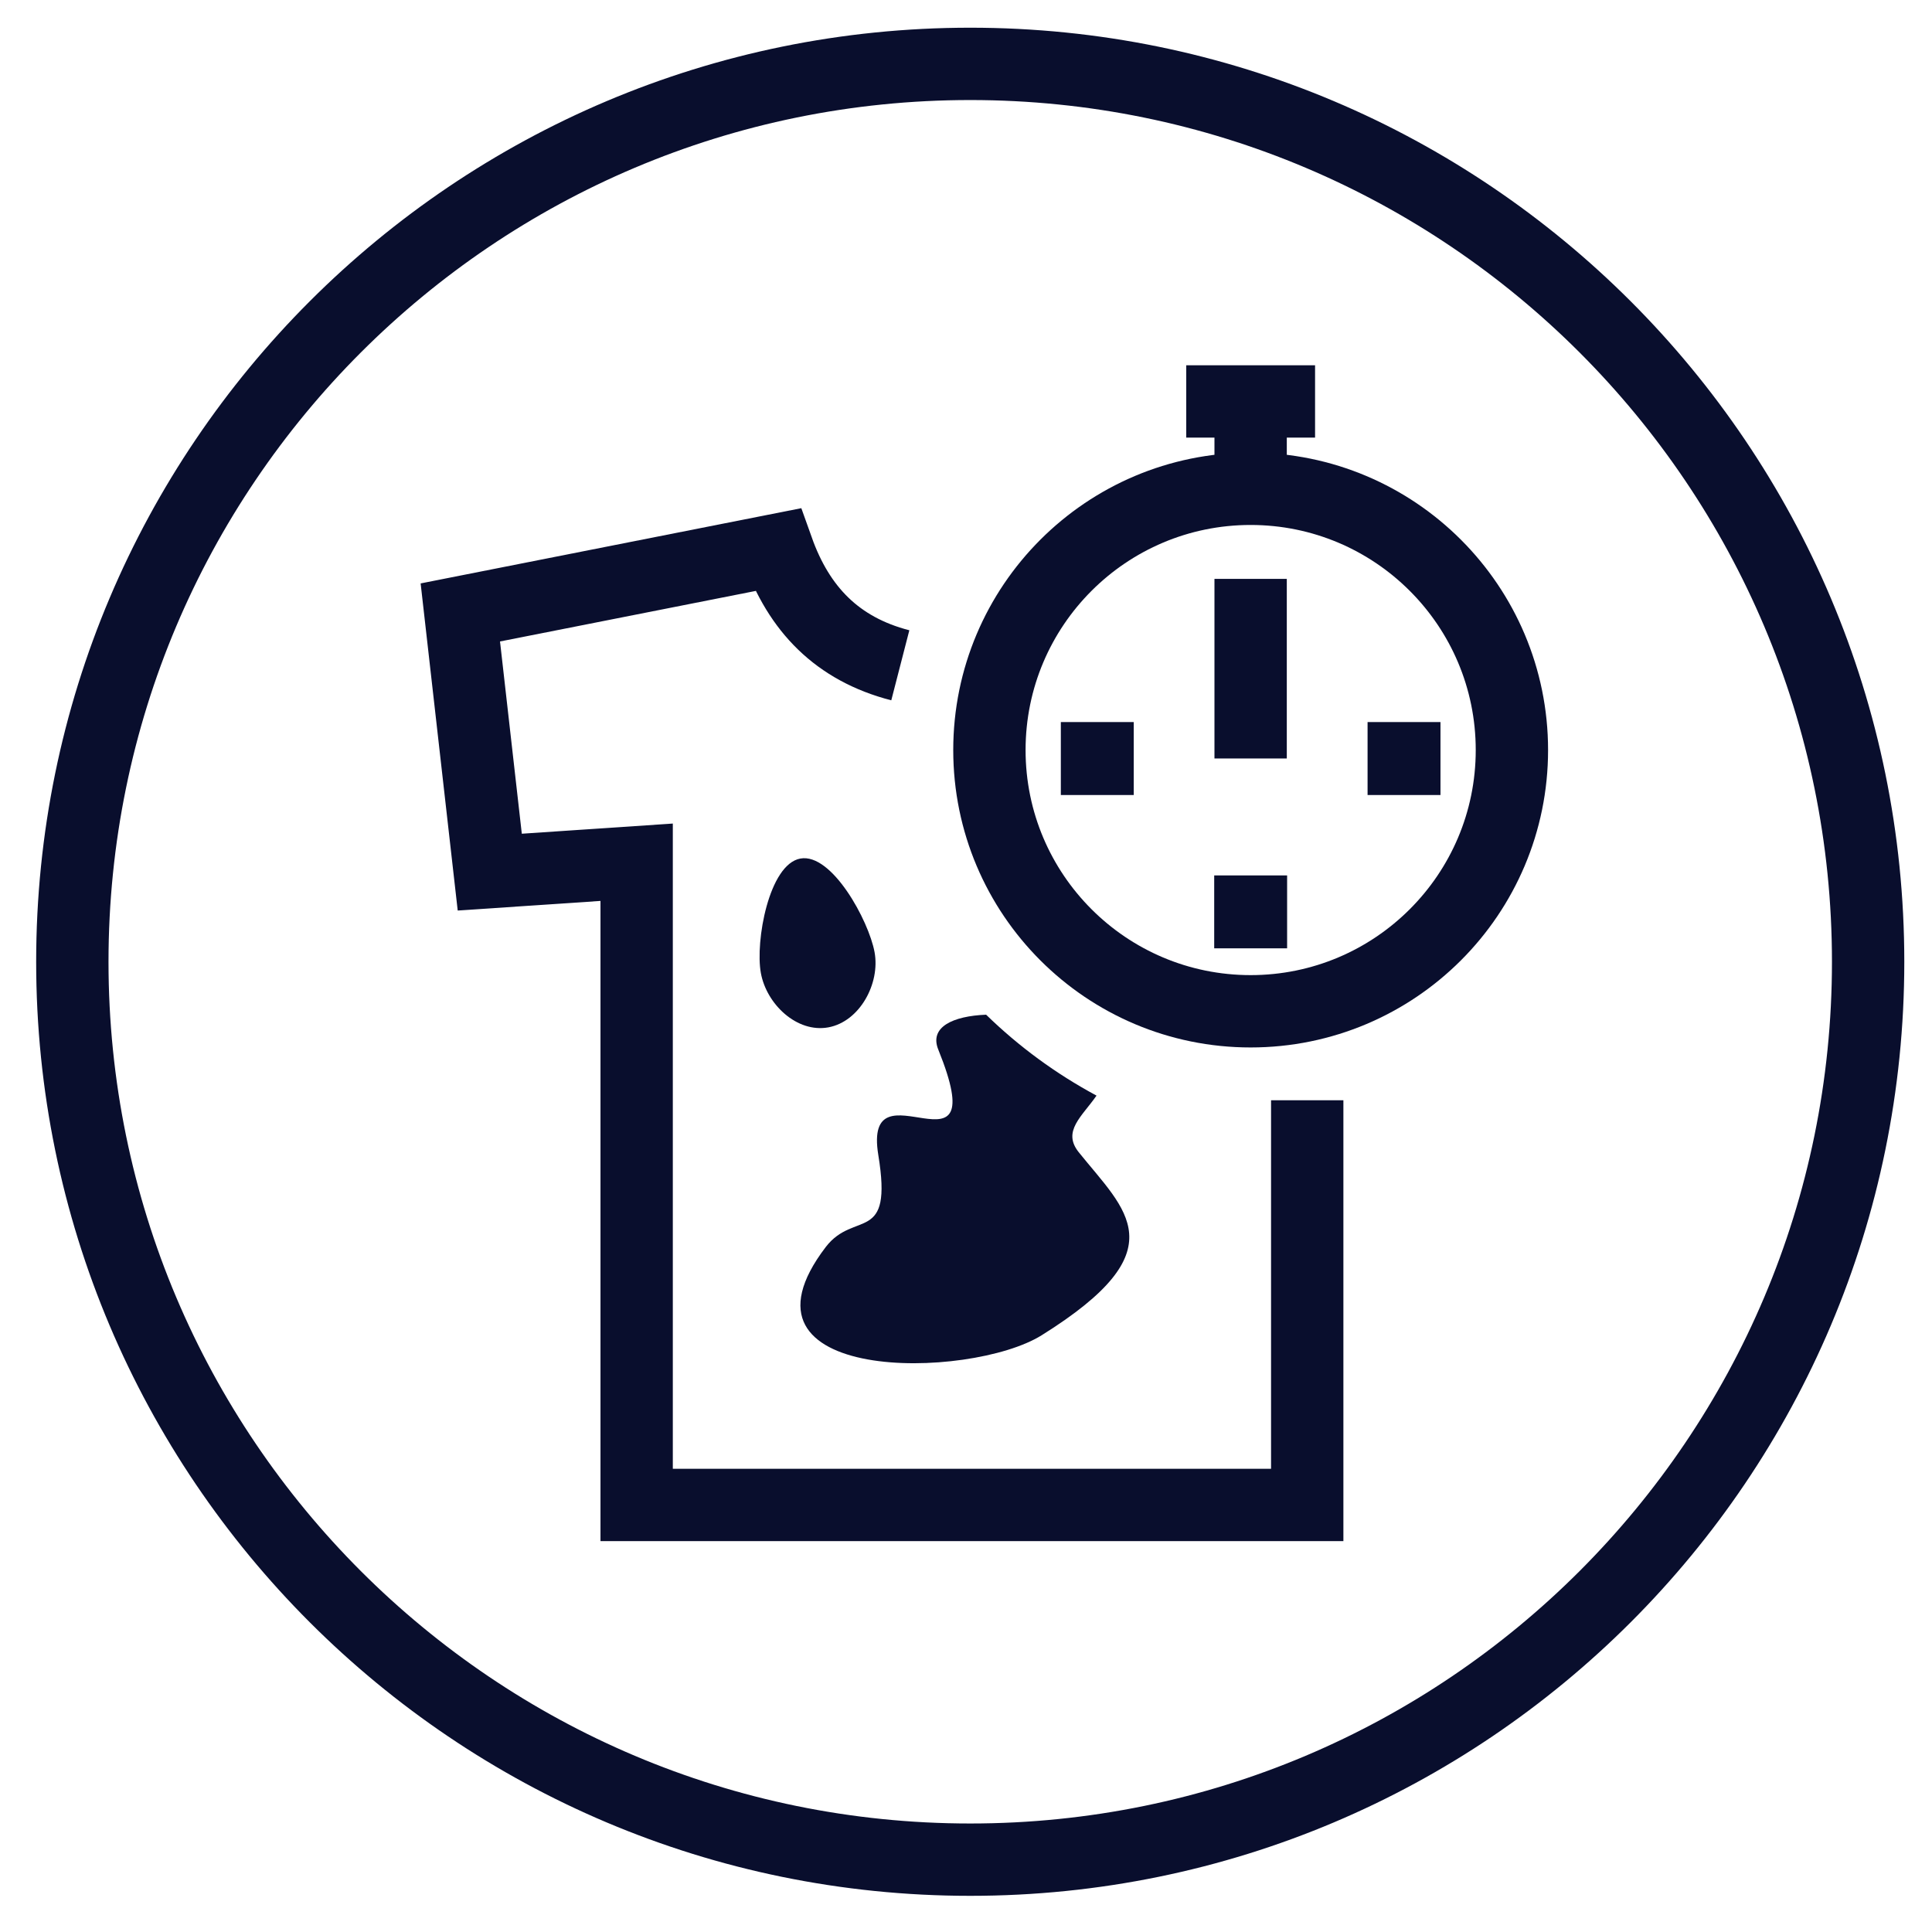
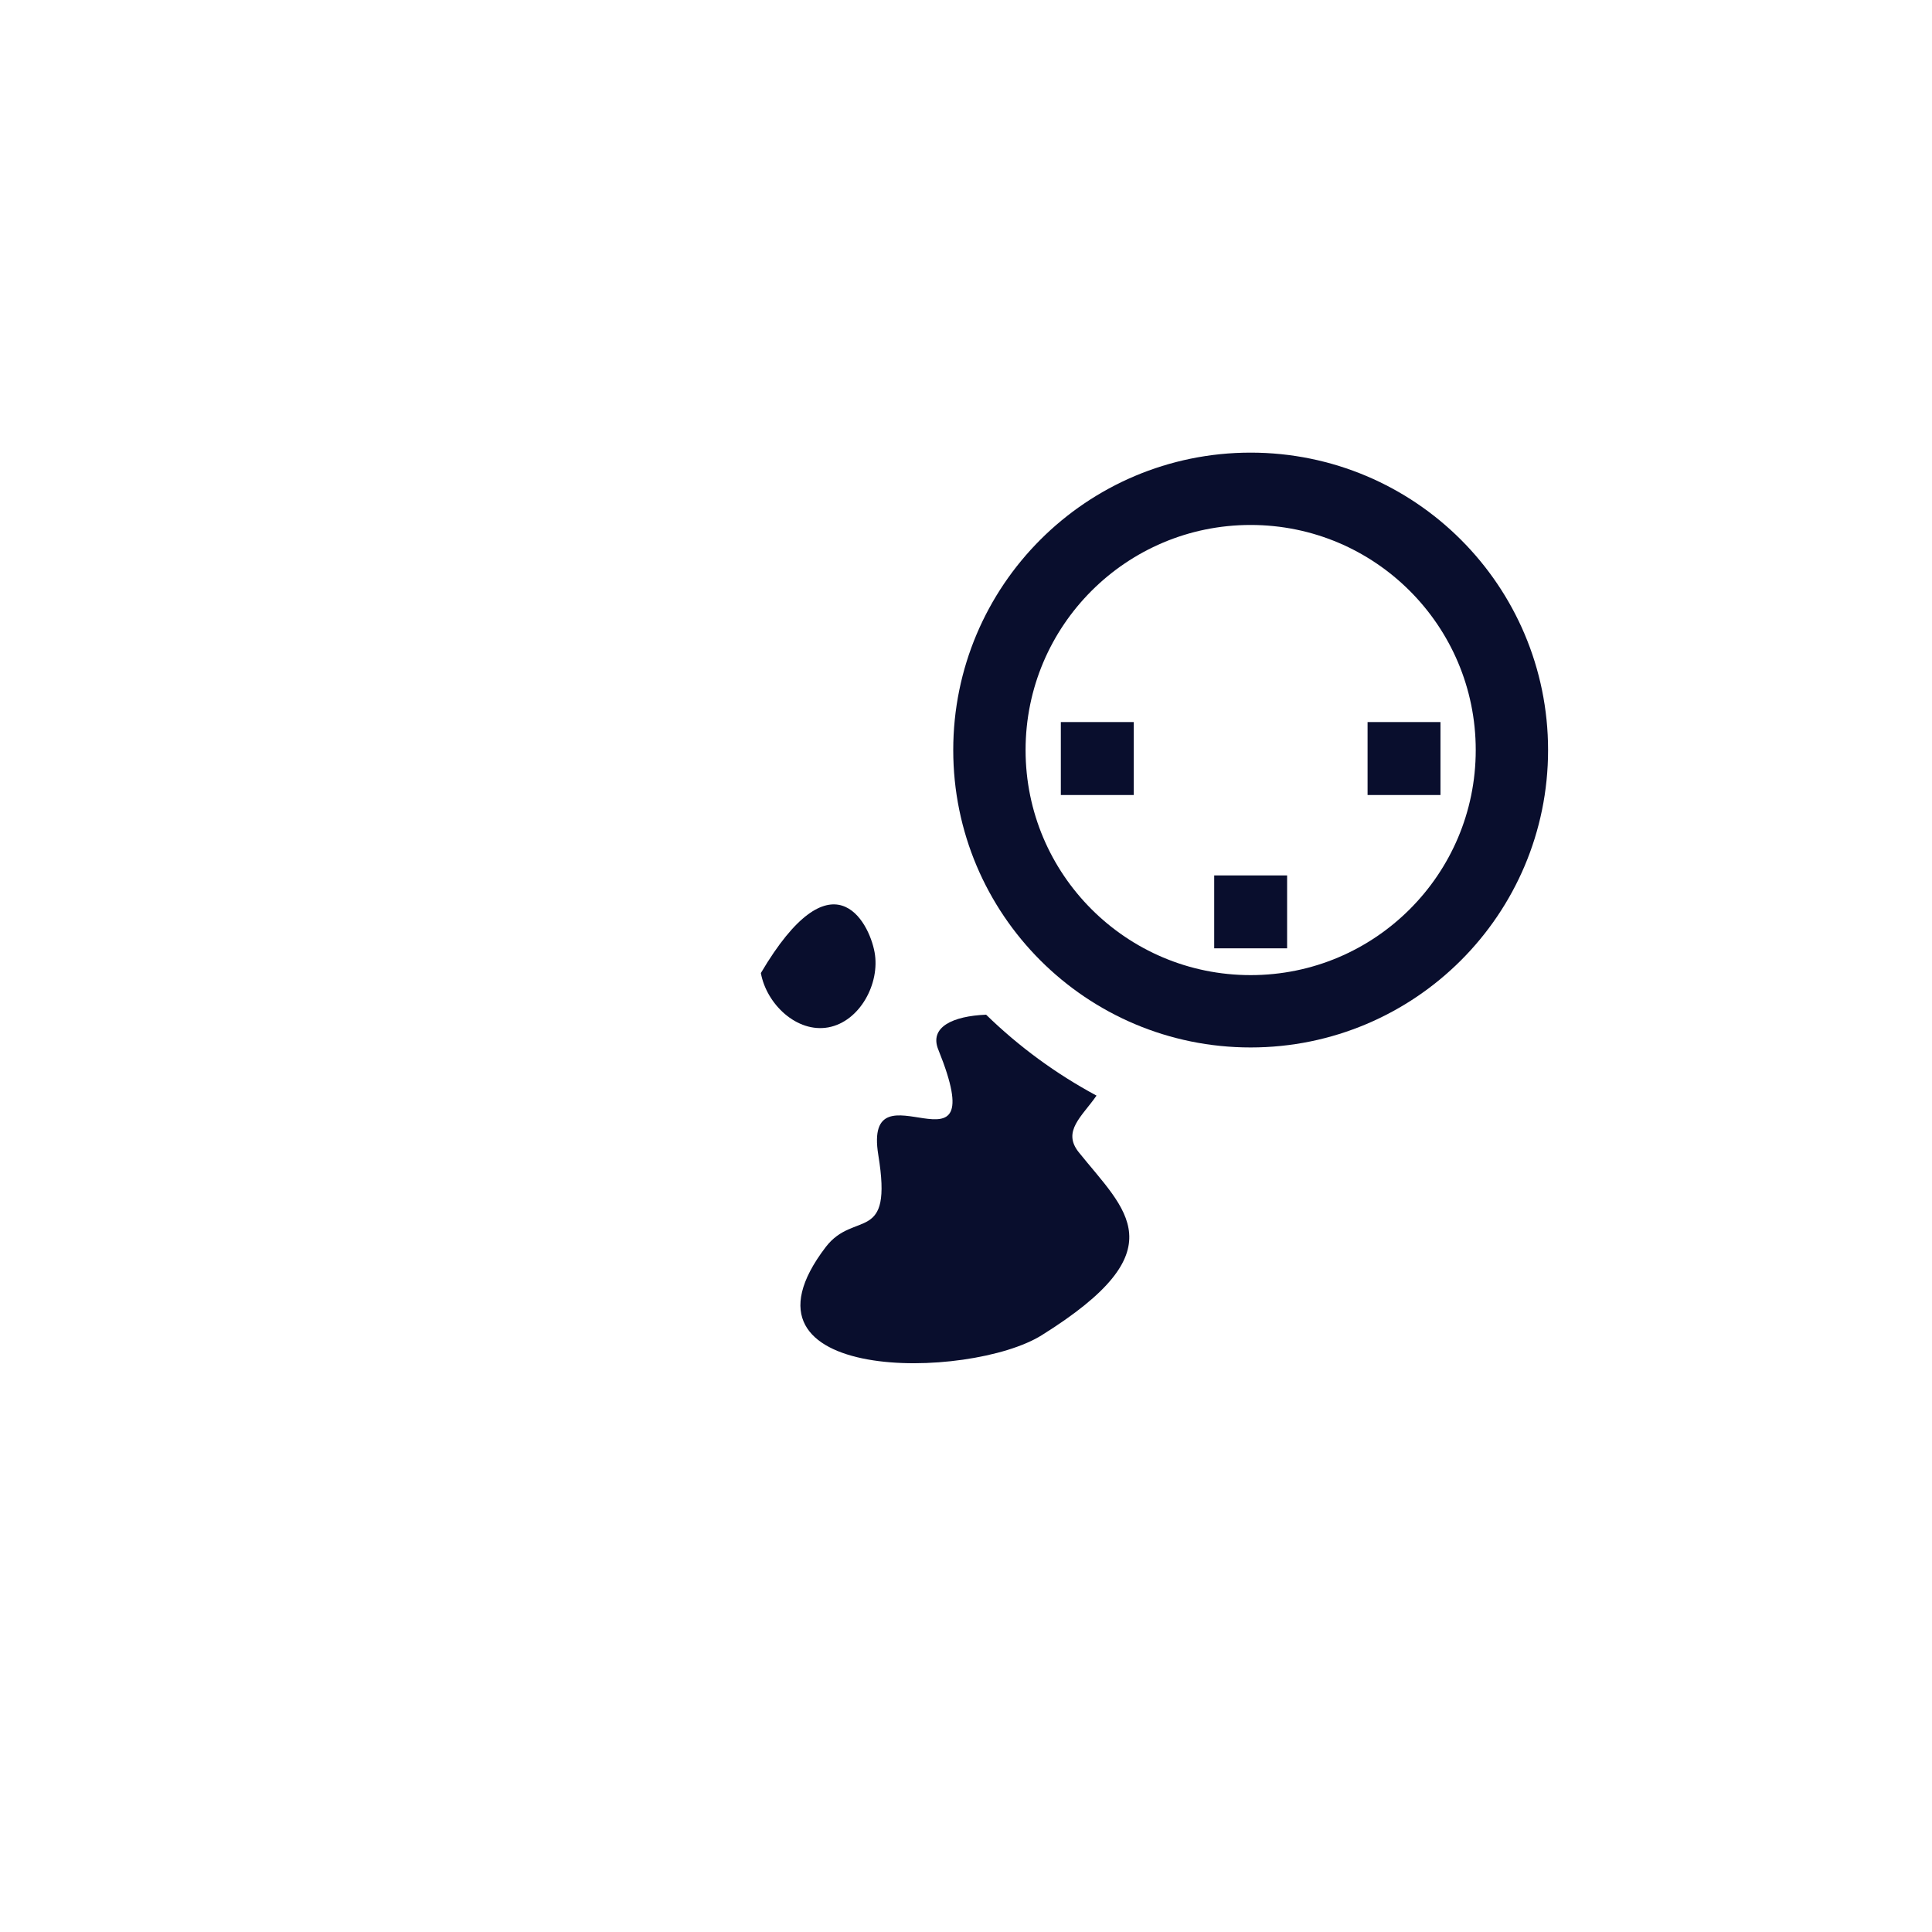
<svg xmlns="http://www.w3.org/2000/svg" width="34px" height="34px" viewBox="0 0 34 34" version="1.1">
  <title>dish-perfectfit-hinges-icon</title>
  <g id="electrolux-WM" stroke="none" stroke-width="1" fill="none" fill-rule="evenodd">
    <g id="chart-benefit-icon-series-overview-copy" transform="translate(-30, -2)">
      <g id="wm-ultrawash-icon-blue" transform="translate(31, 3)">
-         <path d="M31.876,15.926 C31.876,7.199 24.801,0.124 16.075,0.124 C7.347,0.124 0.273,7.199 0.273,15.926 C0.273,24.653 7.347,31.727 16.075,31.727 C24.801,31.727 31.876,24.653 31.876,15.926 Z M21.009,9.187 L21.009,12.348 L21.009,9.187 Z M21.009,6.506 L21.009,7.45 L21.009,6.506 Z M19.876,6.065 L22.143,6.065 L19.876,6.065 Z M22.005,18.363 L22.005,25.485 L10.204,25.485 L10.204,14.174 L7.619,14.348 L7.101,9.778 L12.687,8.674 C13.06,9.719 13.734,10.422 14.844,10.708" id="Stroke-1" stroke="#090E2D" stroke-width="1.273" />
-         <path d="M12.39,16.124 C12.288,15.567 12.532,14.21 13.085,14.109 C13.639,14.007 14.289,15.201 14.391,15.757 C14.492,16.307 14.131,16.978 13.577,17.08 C13.024,17.181 12.49,16.673 12.39,16.124" id="Fill-3" fill="#090E2D" />
+         <path d="M12.39,16.124 C13.639,14.007 14.289,15.201 14.391,15.757 C14.492,16.307 14.131,16.978 13.577,17.08 C13.024,17.181 12.49,16.673 12.39,16.124" id="Fill-3" fill="#090E2D" />
        <path d="M14.457,19.328 C14.175,17.604 16.508,19.94 15.515,17.478 C15.345,17.073 15.774,16.88 16.354,16.857 C16.933,17.421 17.585,17.898 18.297,18.281 C18.041,18.649 17.689,18.907 17.983,19.276 C18.808,20.305 19.744,20.992 17.332,22.498 C16.067,23.289 11.688,23.359 13.533,20.944 C14.037,20.289 14.716,20.909 14.457,19.328" id="Fill-4" fill="#090E2D" />
        <path d="M25.607,12.2 C25.607,9.66 23.548,7.602 21.009,7.602 C18.47,7.602 16.412,9.66 16.412,12.2 C16.412,14.739 18.47,16.797 21.009,16.797 C23.548,16.797 25.607,14.739 25.607,12.2 Z" id="Stroke-5" stroke="#090E2D" stroke-width="1.273" />
        <polygon id="Fill-6" fill="#090E2D" points="23.067 12.991 24.35 12.991 24.35 11.707 23.067 11.707" />
        <polygon id="Fill-7" fill="#090E2D" points="20.368 15.689 21.651 15.689 21.651 14.406 20.368 14.406" />
        <polygon id="Fill-8" fill="#090E2D" points="17.669 12.991 18.952 12.991 18.952 11.707 17.669 11.707" />
      </g>
    </g>
  </g>
</svg>